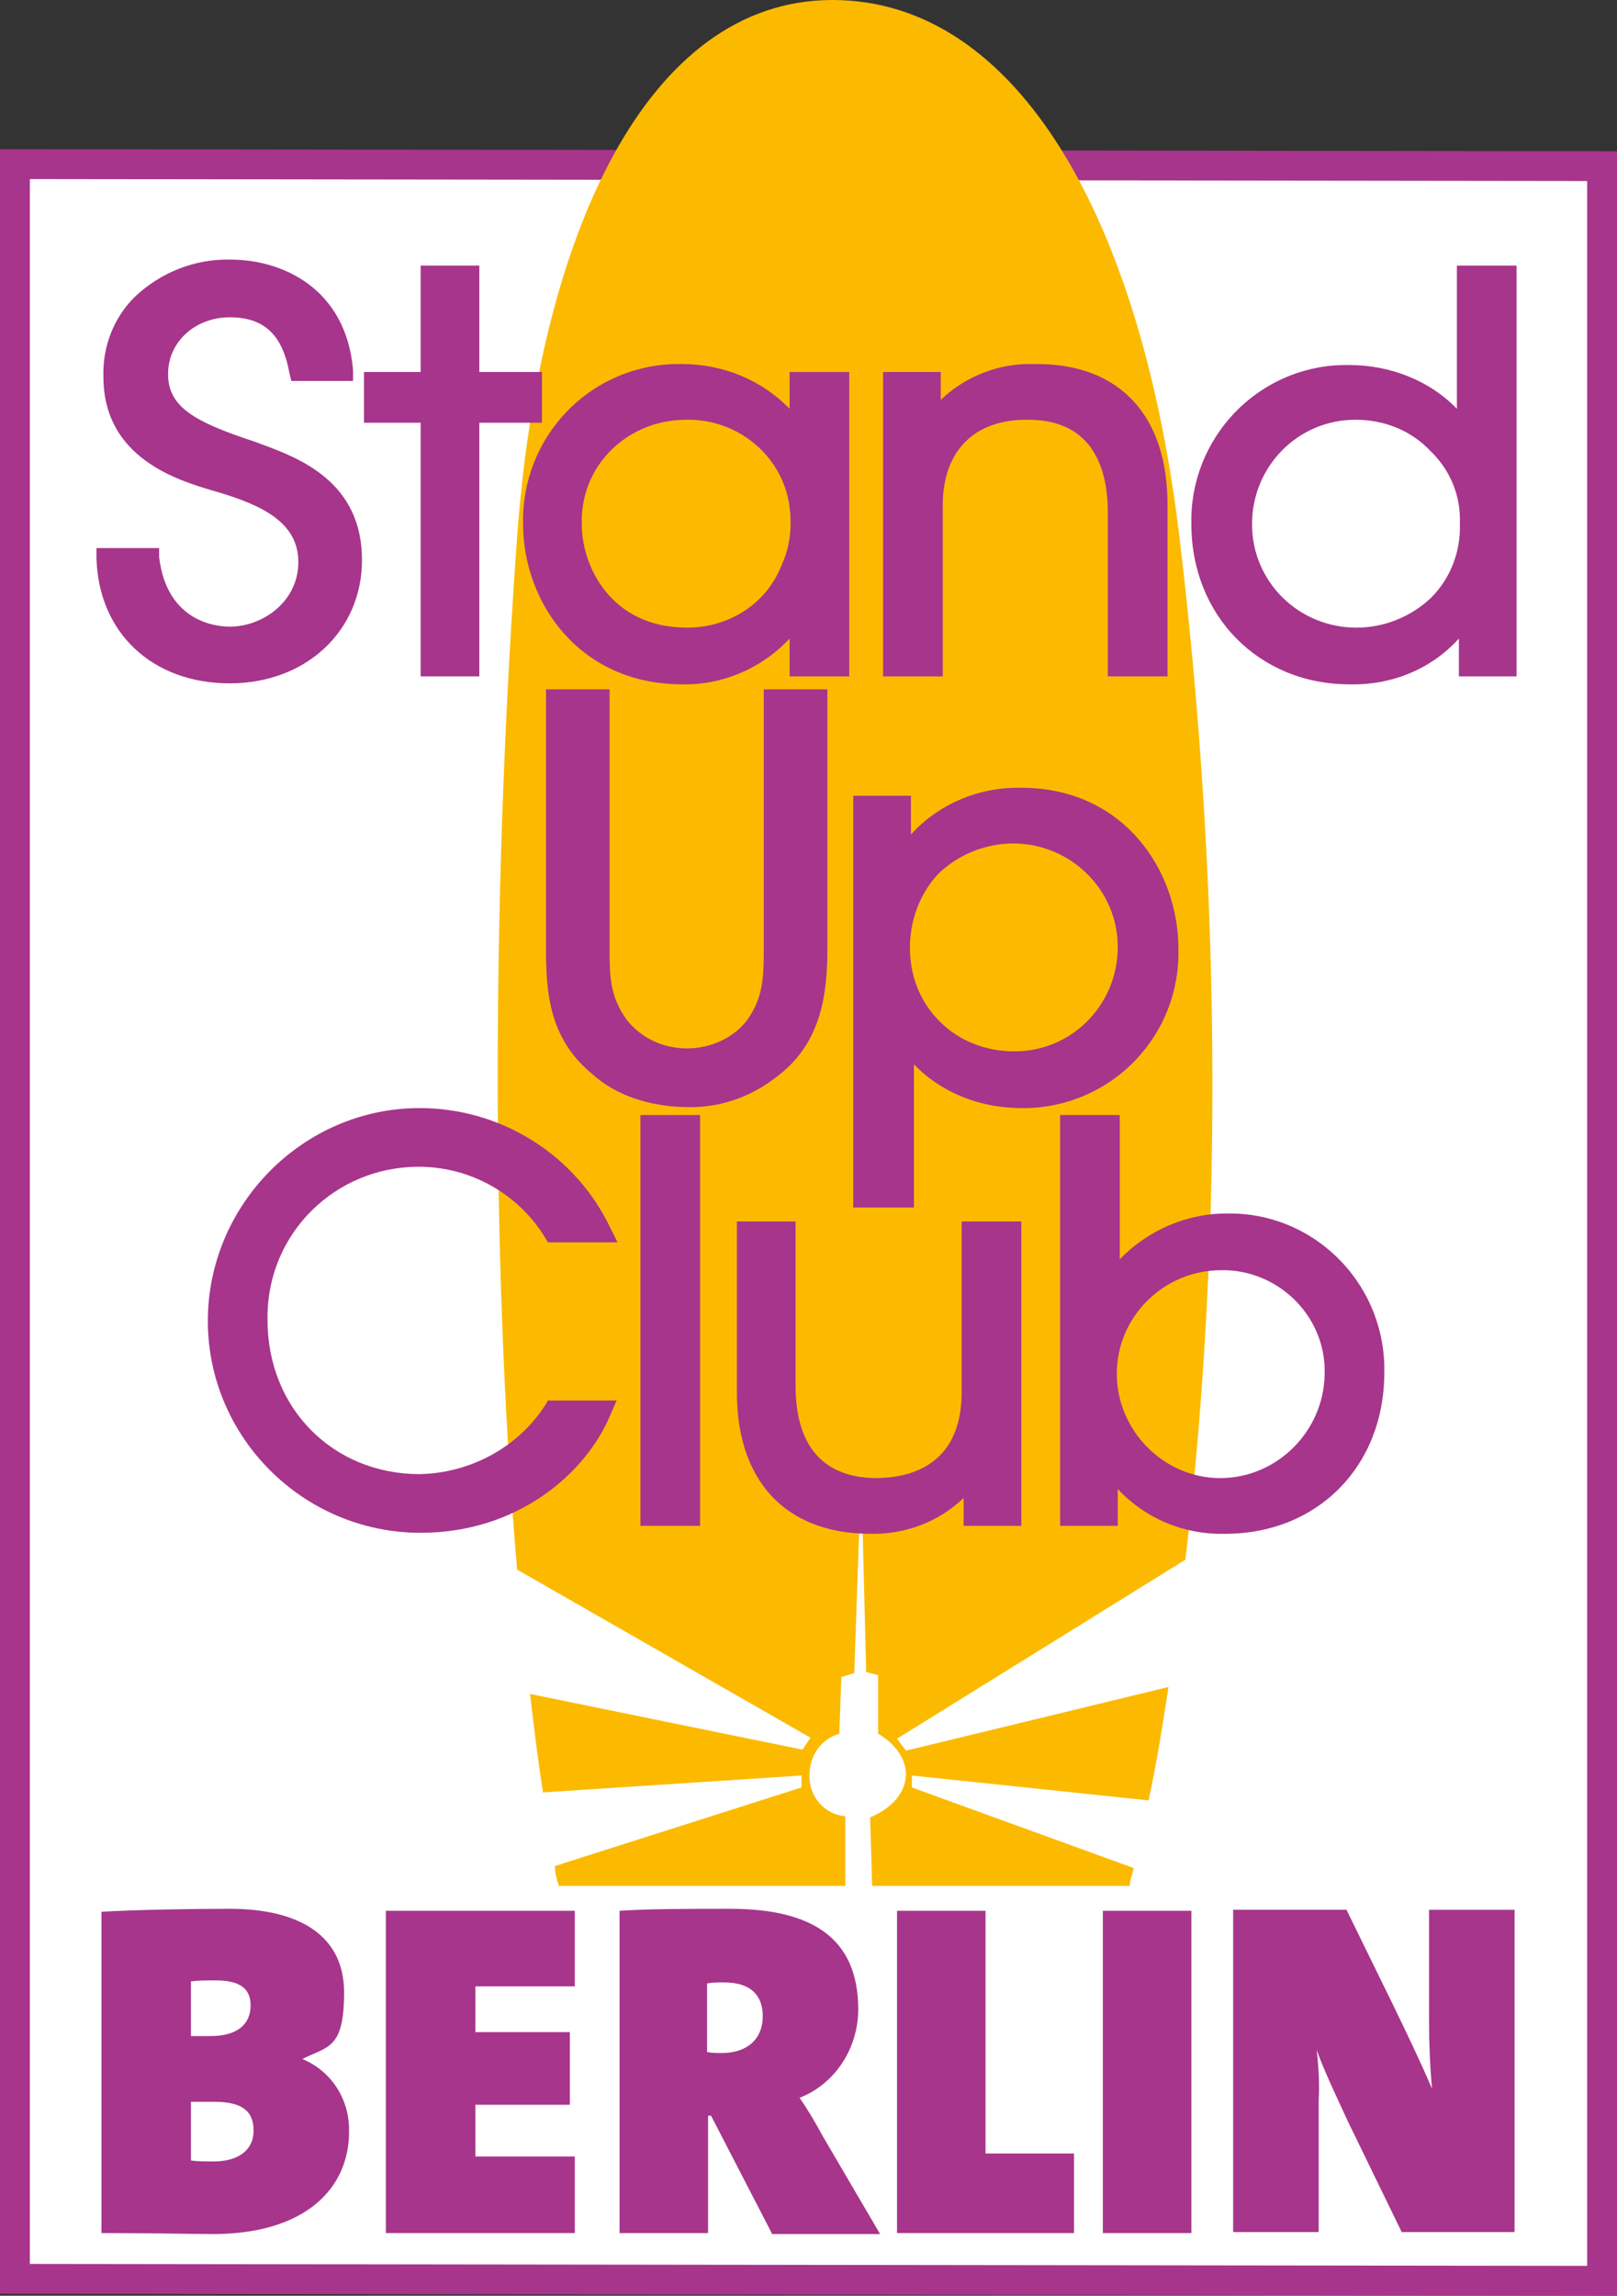
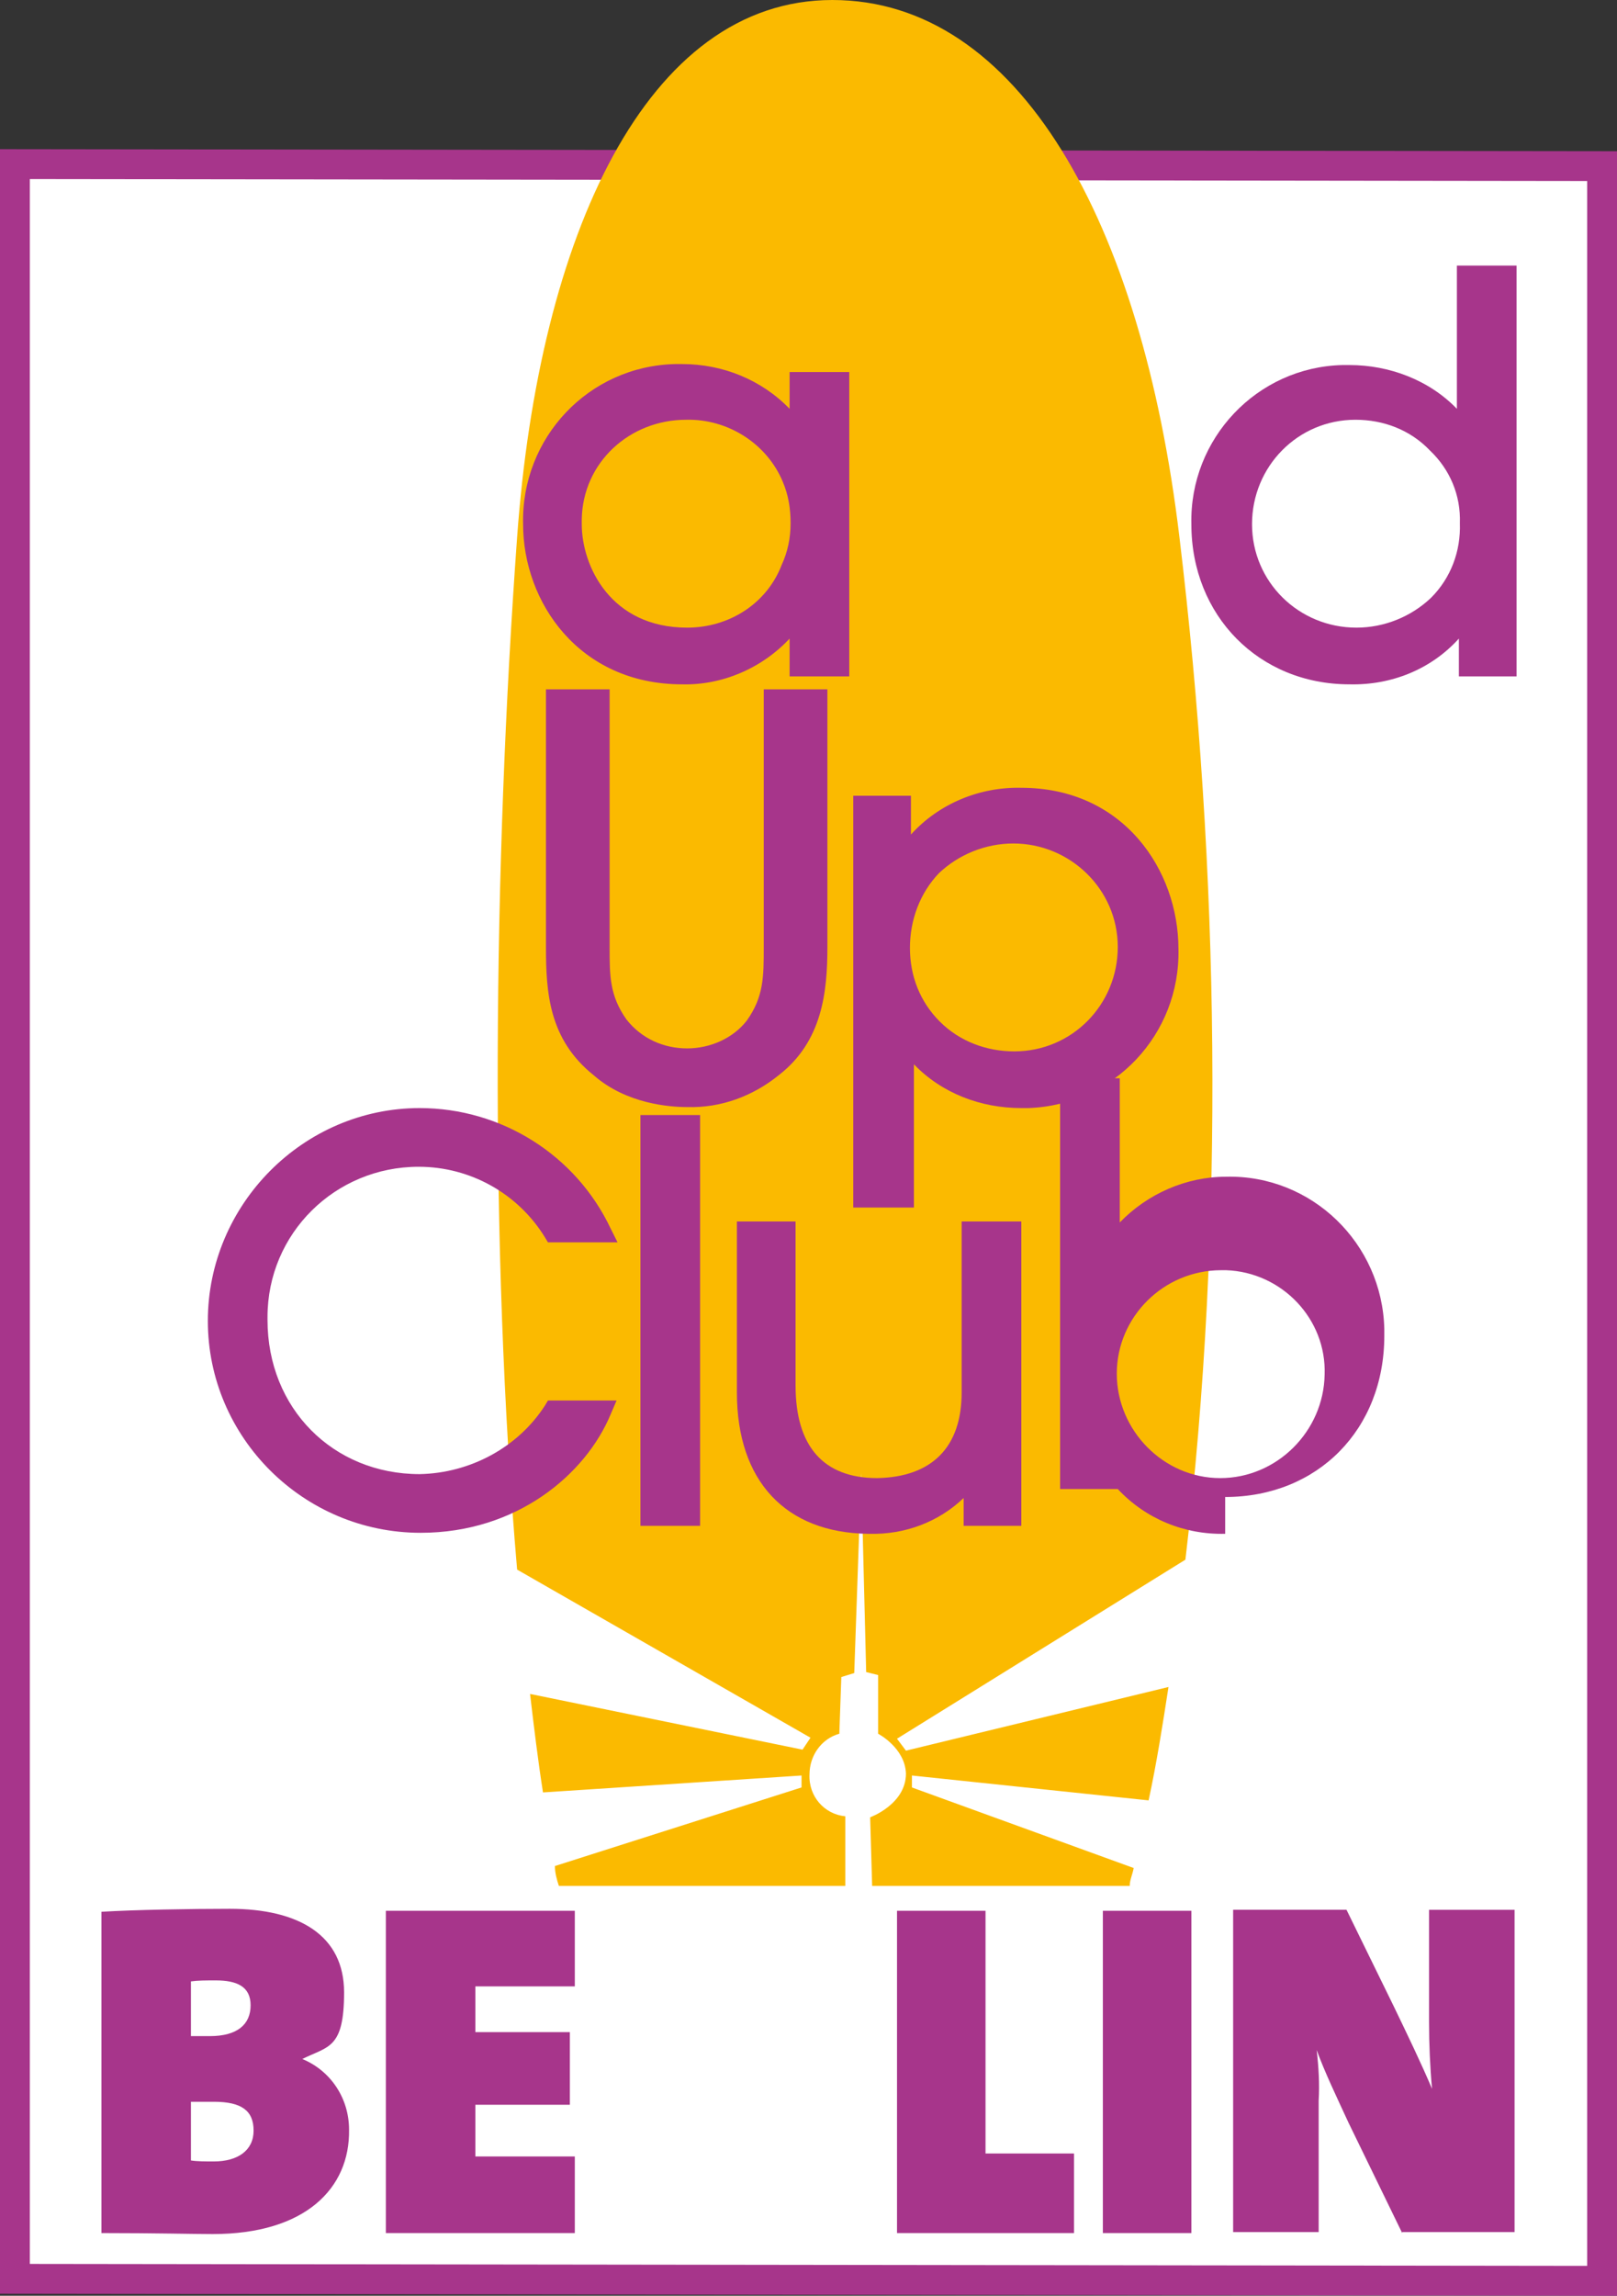
<svg xmlns="http://www.w3.org/2000/svg" id="Ebene_1" version="1.1" viewBox="0 0 162.6 230.8">
  <rect x="0" y="0" width="162.6" height="230.8" fill="#333333" stroke="none" />
  <defs>
    <style>
      .st0 {
        fill: #fff;
        stroke: #a7358b;
        stroke-miterlimit: 10;
        stroke-width: 3px;
      }

      .st1 {
        fill: #fbba00;
      }

      .st2 {
        fill: #a7358b;
      }
    </style>
  </defs>
  <polygon class="st0" points="161.1 16.7 161.1 229.3 1.5 229.1 1.5 16.5 161.1 16.7" />
  <path class="st1" d="M118.6,54C114.8,22.2,102.4,0,83.7,0s-29.5,23.7-31.7,54c-2.4,33.1-2.8,71.4,0,103.8l29.5,16.9-.8,1.2-27.4-5.6c.4,3.4.8,6.7,1.3,9.9l26-1.7v1.2l-24.8,7.9c0,.7.2,1.4.4,2h28.8v-7c-2.1-.2-3.7-2-3.6-4.2,0-1.9,1.2-3.6,3-4.1l.2-5.7,1.3-.4.7-20.1.5,20,1.2.3v5.9c0,0,2.7,1.4,2.8,4,0,3.1-3.6,4.4-3.6,4.4l.2,6.9h25.9c0-.6.3-1.2.4-1.8l-22.3-8.1v-1.2c0,0,23.8,2.5,23.8,2.5.8-3.7,1.4-7.5,2-11.4l-26.4,6.4-.9-1.2,29-18c4-33.6,3.4-69.6-.6-102.8Z" />
  <path class="st2" d="M21.4,224.6c-2,0-5.7-.1-11.2-.1v-32.3c3.3-.2,8.9-.3,12.9-.3,7,0,11.5,2.7,11.5,8.4s-1.6,5.4-4.2,6.7h0c2.9,1.2,4.7,4,4.7,7.1.1,5.9-4.4,10.5-13.7,10.5ZM21.7,199.1c-1,0-1.8,0-2.5.1v5.5h1.9c2.8,0,4.1-1.2,4.1-3.1s-1.4-2.5-3.5-2.5ZM21.5,211.3h-2.3v5.9c.6.1,1.5.1,2.3.1,2.4,0,4-1.1,4-3.1s-1.2-2.9-4-2.9Z" />
  <path class="st2" d="M38.8,224.5v-32.4h19v7.6h-10v4.6h9.5v7.3h-9.5v5.2h10v7.7h-19Z" />
-   <path class="st2" d="M77.6,224.5l-6.1-11.8h-.3v11.8h-8.9v-32.4c3-.2,7-.2,11.1-.2,8.2,0,12.9,2.9,12.9,10.1,0,3.9-2.3,7.5-5.9,8.9.9,1.3,1.6,2.5,2.3,3.8l5.8,9.9h-10.9ZM72.8,199.3c-.6,0-1.1,0-1.7.1v6.9c.5.1,1,.1,1.5.1,2.4,0,4.1-1.3,4.1-3.7,0-1.9-1-3.4-3.9-3.4Z" />
  <path class="st2" d="M90.2,224.5v-32.4h8.9v24.4h8.9v8h-17.8Z" />
  <path class="st2" d="M110.9,224.5v-32.4h8.9v32.4h-8.9Z" />
  <path class="st2" d="M141,224.5l-5.4-11.1c-1.2-2.6-2.4-5.1-3.2-7.3.2,1.7.3,3.4.2,5.1v13.2h-8.6v-32.4h11.4l4.7,9.6c1.4,2.9,2.8,5.8,3.9,8.4-.2-2.2-.3-4.5-.3-6.7v-11.3h8.6v32.4h-11.3Z" />
-   <path class="st2" d="M23.1,68.7c-7.8,0-13.2-5.1-13.4-12.6v-1h6.3v.9c.8,6.7,6,7,7.1,7,3.3,0,6.9-2.5,6.9-6.5s-3.7-5.7-8-7l-.7-.2c-3.3-1-10.9-3.2-10.9-11.4-.1-3,1-5.9,3.1-8,2.6-2.5,6.1-3.9,9.7-3.8,5.2,0,11.6,2.9,12.3,11.1v1.1c0,0-6.2,0-6.2,0l-.2-.8c-.7-3.9-2.6-5.6-6-5.6s-6.2,2.4-6.2,5.7,2.6,4.8,8.7,6.8l.8.3c3.8,1.4,10,3.8,10,11.6,0,7.1-5.6,12.4-13.3,12.4Z" />
-   <path class="st2" d="M48.2,68h-5.9v-25.5h-5.7v-5.1h5.7v-10.7h5.9v10.7h6.3v5.1h-6.3v25.5Z" />
  <path class="st2" d="M68.6,68.8c-10.4,0-16-8.3-16-16.1-.2-8.7,6.6-15.9,15.3-16.1h.7c4.1,0,8,1.6,10.8,4.5v-3.7h6v30.6h-6v-3.8c-2.8,3-6.8,4.7-10.8,4.6ZM69,42.2c-5.7,0-10.4,4.3-10.5,10v.5c0,4.2,2.9,10.4,10.6,10.4,4.2,0,8-2.4,9.5-6.3.6-1.3.9-2.7.9-4.2,0-1.4-.2-2.8-.8-4.2-1.6-3.8-5.5-6.3-9.7-6.2Z" />
-   <path class="st2" d="M117.3,68h-5.9v-16.5c0-4.2-1.4-9.3-8-9.3h-.2c-5.3,0-8.4,3.2-8.4,8.6v17.2h-6v-30.6h5.8v2.8c2.5-2.4,5.9-3.7,9.3-3.6h.4c8.3,0,13.1,5.2,13.1,14.1v17.3Z" />
  <path class="st2" d="M135.7,68.8c-9.1,0-15.9-6.9-15.9-16.1-.2-8.6,6.6-15.8,15.2-16h.7c4,0,8,1.5,10.8,4.4v-14.4h6v41.3h-5.8v-3.8c-2.8,3.1-6.8,4.7-11,4.6ZM136.3,42.2c-5.8,0-10.4,4.7-10.4,10.5s4.7,10.4,10.5,10.4h0c2.8,0,5.5-1.1,7.5-3,2-2,3-4.7,2.9-7.5.1-2.8-1-5.4-3-7.3-2-2.1-4.7-3.1-7.5-3.1Z" />
  <path class="st2" d="M69.1,111.3c-1.7,0-6.1-.3-9.4-3.2-4.5-3.6-4.8-8.3-4.8-12.9v-25.9h6.4v25.9c0,2.9,0,4.9,1.7,7.3,1.5,1.9,3.7,2.9,6.1,2.9,2.3,0,4.6-1,6-2.8,1.7-2.4,1.7-4.4,1.7-7.4v-25.9h6.4v25.9c0,4.5-.5,9.5-4.9,12.9-2.6,2.1-5.8,3.3-9.2,3.2Z" />
  <path class="st2" d="M91.8,121.4h-6v-41.4h5.8v3.9c2.8-3.1,6.9-4.8,11.1-4.7,10.3,0,15.8,8.3,15.8,16.2.2,8.6-6.5,15.7-15.1,16h-.7c-4.1,0-8-1.5-10.8-4.4v14.4h-.1ZM101.9,84.8c-2.8,0-5.5,1.1-7.5,3-1.9,2-2.9,4.7-2.9,7.5s1,5.4,3,7.4,4.7,3,7.5,3c5.8,0,10.4-4.7,10.4-10.5,0-5.8-4.8-10.4-10.5-10.4h0Z" />
  <path class="st2" d="M42.3,154.1c-11.8,0-21.4-9.6-21.4-21.3s9.6-21.4,21.3-21.4h0c8.2,0,15.7,4.7,19.2,12.1l.7,1.4h-7l-.3-.5c-2.7-4.4-7.5-7.1-12.7-7.1-8.4,0-15.2,6.7-15.2,15.1v.3c0,8.9,6.6,15.5,15.3,15.5,5.1-.1,9.9-2.7,12.6-6.9l.3-.5h6.9l-.6,1.4c-2.5,6-9.4,11.9-19.1,11.9Z" />
  <path class="st2" d="M70.4,153.4h-6v-41.3h6v41.3Z" />
-   <path class="st2" d="M123.2,154.2c-4.1.1-8-1.5-10.8-4.5v3.7h-5.8v-41.3h6v14.5c2.8-2.9,6.7-4.6,10.7-4.6,8.6-.2,15.7,6.7,15.9,15.3v.7c0,9.4-6.7,16.2-16,16.2ZM122.8,127.7c-5.8,0-10.5,4.7-10.5,10.4s4.7,10.5,10.4,10.5,10.4-4.7,10.5-10.4c.2-5.6-4.3-10.3-9.9-10.5-.2,0-.4,0-.5,0Z" />
+   <path class="st2" d="M123.2,154.2c-4.1.1-8-1.5-10.8-4.5h-5.8v-41.3h6v14.5c2.8-2.9,6.7-4.6,10.7-4.6,8.6-.2,15.7,6.7,15.9,15.3v.7c0,9.4-6.7,16.2-16,16.2ZM122.8,127.7c-5.8,0-10.5,4.7-10.5,10.4s4.7,10.5,10.4,10.5,10.4-4.7,10.5-10.4c.2-5.6-4.3-10.3-9.9-10.5-.2,0-.4,0-.5,0Z" />
  <path class="st2" d="M87.5,154.2h-.2c-8.3-.1-13.2-5.3-13.2-14.2v-17.2h5.9v16.5c0,6.1,2.8,9.3,8.2,9.3h0c5.5-.1,8.5-3.1,8.5-8.6v-17.2h6v30.6h-5.8v-2.8c-2.5,2.4-5.9,3.7-9.5,3.6Z" />
</svg>